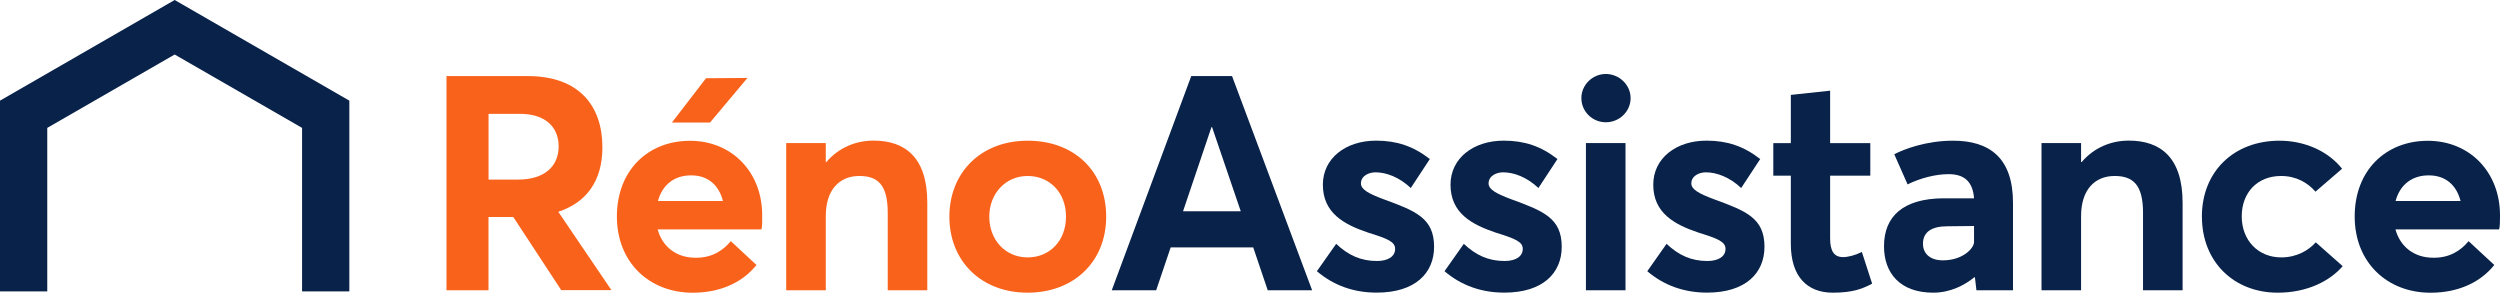
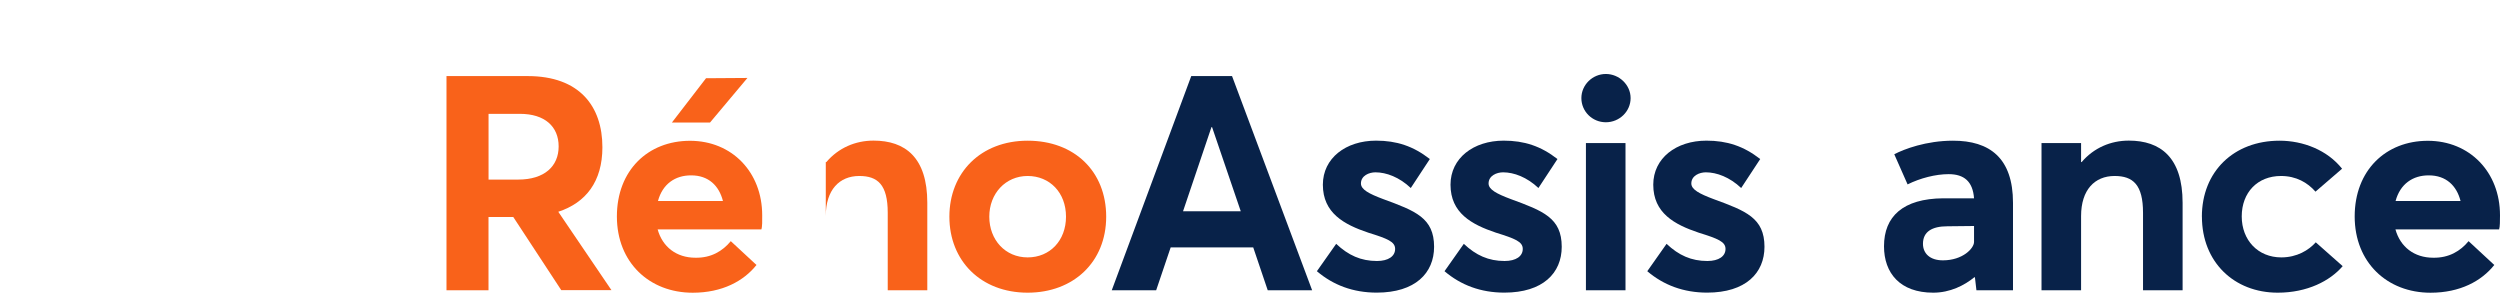
<svg xmlns="http://www.w3.org/2000/svg" width="316" height="37" viewBox="0 0 316 37" fill="none">
-   <path d="M5.974 36.834V16.164L22.078 6.89L38.181 16.164V36.834H44.156V12.722L22.078 0L0 12.722V36.834H5.974Z" fill="#082249" />
  <path d="M70.951 36.687L64.876 27.425H61.747V36.687H56.436V9.617H66.707C73.239 9.617 76.143 13.425 76.143 18.612C76.143 22.959 74.045 25.627 70.566 26.768L77.287 36.675H70.945V36.687H70.951ZM61.747 22.699H65.493C68.817 22.699 70.613 21.02 70.613 18.506C70.613 15.992 68.859 14.39 65.724 14.39H61.753V22.699H61.747Z" fill="#F9621A" />
  <path d="M96.236 28.992H83.125C83.736 31.204 85.496 32.576 87.902 32.576C89.888 32.612 91.34 31.736 92.371 30.482L95.619 33.493C94.013 35.516 91.304 37 87.558 37C82.094 37 77.975 33.191 77.975 27.36C77.975 21.528 81.91 17.796 87.215 17.796C92.519 17.796 96.342 21.759 96.342 27.212C96.354 27.821 96.354 28.696 96.236 29.004V28.992ZM83.172 25.408H91.381C90.883 23.462 89.55 22.167 87.369 22.167C85.342 22.155 83.742 23.261 83.167 25.408H83.172ZM89.74 15.49H84.927L89.242 9.889L94.475 9.853L89.74 15.495V15.49Z" fill="#F9621A" />
-   <path d="M117.211 25.633V36.687H112.209V26.892C112.209 23.35 110.946 22.244 108.617 22.244C106.098 22.244 104.379 23.994 104.379 27.312V36.687H99.377V18.08H104.379V20.481H104.456C105.985 18.689 108.125 17.773 110.413 17.773C114.425 17.773 117.211 19.908 117.211 25.633Z" fill="#F9621A" />
+   <path d="M117.211 25.633V36.687H112.209V26.892C112.209 23.35 110.946 22.244 108.617 22.244C106.098 22.244 104.379 23.994 104.379 27.312V36.687V18.08H104.379V20.481H104.456C105.985 18.689 108.125 17.773 110.413 17.773C114.425 17.773 117.211 19.908 117.211 25.633Z" fill="#F9621A" />
  <path d="M120.002 27.389C120.002 21.824 123.973 17.784 129.894 17.784C135.815 17.784 139.822 21.67 139.822 27.389C139.822 33.108 135.697 36.994 129.894 36.994C123.973 36.994 120.002 32.955 120.002 27.389ZM134.743 27.389C134.743 24.337 132.68 22.244 129.894 22.244C127.109 22.244 125.046 24.456 125.046 27.389C125.046 30.323 127.073 32.535 129.894 32.535C132.716 32.535 134.743 30.399 134.743 27.389Z" fill="#F9621A" />
  <path d="M158.397 31.275H147.972L146.14 36.687H140.527L150.574 9.617H155.73L165.853 36.687H160.24L158.409 31.275H158.397ZM156.832 26.703L153.205 16.069H153.128L149.536 26.703H156.832Z" fill="#082249" />
  <path d="M166.452 34.285L168.894 30.82C170.423 32.269 172.023 32.99 174.05 32.99C175.502 32.99 176.344 32.381 176.344 31.464C176.344 30.547 175.39 30.169 172.942 29.406C169.883 28.377 167.21 26.928 167.21 23.344C167.21 19.99 170.115 17.778 173.932 17.778C176.528 17.778 178.632 18.465 180.73 20.103L178.323 23.764C176.871 22.392 175.23 21.782 173.855 21.782C173.054 21.782 172.023 22.202 172.023 23.19C172.023 23.953 173.019 24.485 174.85 25.171C178.898 26.656 181.269 27.537 181.269 31.192C181.269 34.51 178.898 36.988 174.015 36.988C171.033 36.988 168.514 36.036 166.452 34.279V34.285Z" fill="#082249" />
  <path d="M182.585 34.285L185.027 30.82C186.556 32.269 188.156 32.99 190.183 32.99C191.635 32.99 192.477 32.381 192.477 31.464C192.477 30.547 191.523 30.169 189.075 29.406C186.017 28.377 183.344 26.928 183.344 23.344C183.344 19.99 186.248 17.778 190.065 17.778C192.661 17.778 194.765 18.465 196.863 20.103L194.457 23.764C193.005 22.392 191.363 21.782 189.988 21.782C189.188 21.782 188.156 22.202 188.156 23.19C188.156 23.953 189.152 24.485 190.983 25.171C195.032 26.656 197.402 27.537 197.402 31.192C197.402 34.51 195.031 36.988 190.148 36.988C187.166 36.988 184.648 36.036 182.585 34.279V34.285Z" fill="#082249" />
  <path d="M199.886 12.402C199.886 10.723 201.296 9.351 202.979 9.351C204.663 9.351 206.109 10.723 206.109 12.402C206.109 14.082 204.698 15.454 202.979 15.454C201.261 15.454 199.886 14.082 199.886 12.402ZM200.461 18.08H205.463V36.687H200.461V18.08Z" fill="#082249" />
  <path d="M208.213 34.285L210.655 30.82C212.184 32.269 213.784 32.99 215.811 32.99C217.263 32.99 218.105 32.381 218.105 31.464C218.105 30.547 217.151 30.169 214.703 29.406C211.645 28.377 208.972 26.928 208.972 23.344C208.972 19.99 211.876 17.778 215.693 17.778C218.289 17.778 220.393 18.465 222.491 20.103L220.085 23.764C218.632 22.392 216.991 21.782 215.616 21.782C214.815 21.782 213.784 22.202 213.784 23.19C213.784 23.953 214.78 24.485 216.611 25.171C220.659 26.656 223.03 27.537 223.03 31.192C223.03 34.51 220.659 36.988 215.776 36.988C212.806 36.988 210.275 36.036 208.213 34.279V34.285Z" fill="#082249" />
-   <path d="M226.361 30.82V22.208H224.145V18.092H226.361V11.994L231.328 11.462V18.092H236.407V22.208H231.328V30.133C231.328 31.736 231.826 32.499 232.97 32.499C233.58 32.499 234.499 32.269 235.34 31.849L236.638 35.853C235.418 36.503 234.197 36.994 231.672 36.994C228.465 36.994 226.361 35.013 226.361 30.82Z" fill="#082249" />
  <path d="M254.443 25.633V36.687H249.82L249.63 35.048H249.553C248.291 36.077 246.495 36.994 244.361 36.994C240.159 36.994 238.138 34.516 238.138 31.127C238.138 27.354 240.544 25.106 245.624 25.065H249.518C249.364 22.93 248.255 22.013 246.311 22.013C244.669 22.013 242.719 22.51 241.119 23.308L239.436 19.5C240.657 18.849 243.484 17.784 246.845 17.784C251.503 17.773 254.443 19.985 254.443 25.633ZM249.518 30.589V28.566L246.157 28.602C244.207 28.602 243.063 29.288 243.063 30.814C243.063 32.032 243.94 32.907 245.582 32.907C248.101 32.907 249.518 31.381 249.518 30.583V30.589Z" fill="#082249" />
  <path d="M275.881 25.633V36.687H270.878V26.892C270.878 23.35 269.616 22.244 267.287 22.244C264.768 22.244 263.049 23.994 263.049 27.312V36.687H258.047V18.08H263.049V20.481H263.126C264.655 18.689 266.795 17.773 269.082 17.773C273.095 17.773 275.881 19.908 275.881 25.633Z" fill="#082249" />
  <path d="M278.317 27.389C278.317 21.67 282.365 17.784 288.132 17.784C291.113 17.784 294.165 18.967 296.038 21.327L292.678 24.225C291.682 23.084 290.236 22.244 288.321 22.244C285.34 22.244 283.355 24.337 283.355 27.354C283.355 30.37 285.417 32.535 288.357 32.535C290.342 32.535 291.83 31.618 292.713 30.63L296.115 33.641C294.509 35.51 291.646 36.994 287.906 36.994C282.377 36.994 278.323 33.108 278.323 27.389H278.317Z" fill="#082249" />
  <path d="M315.881 28.992H302.783C303.393 31.204 305.154 32.576 307.56 32.576C309.546 32.611 310.998 31.736 312.029 30.482L315.277 33.493C313.671 35.516 310.962 37 307.216 37C301.752 37 297.632 33.191 297.632 27.36C297.632 21.528 301.568 17.796 306.873 17.796C312.177 17.796 316 21.759 316 27.212C316 27.821 316 28.696 315.887 29.004L315.881 28.992ZM302.807 25.408H311.015C310.518 23.462 309.184 22.167 307.003 22.167C304.976 22.155 303.376 23.261 302.801 25.408H302.807Z" fill="#082249" />
</svg>